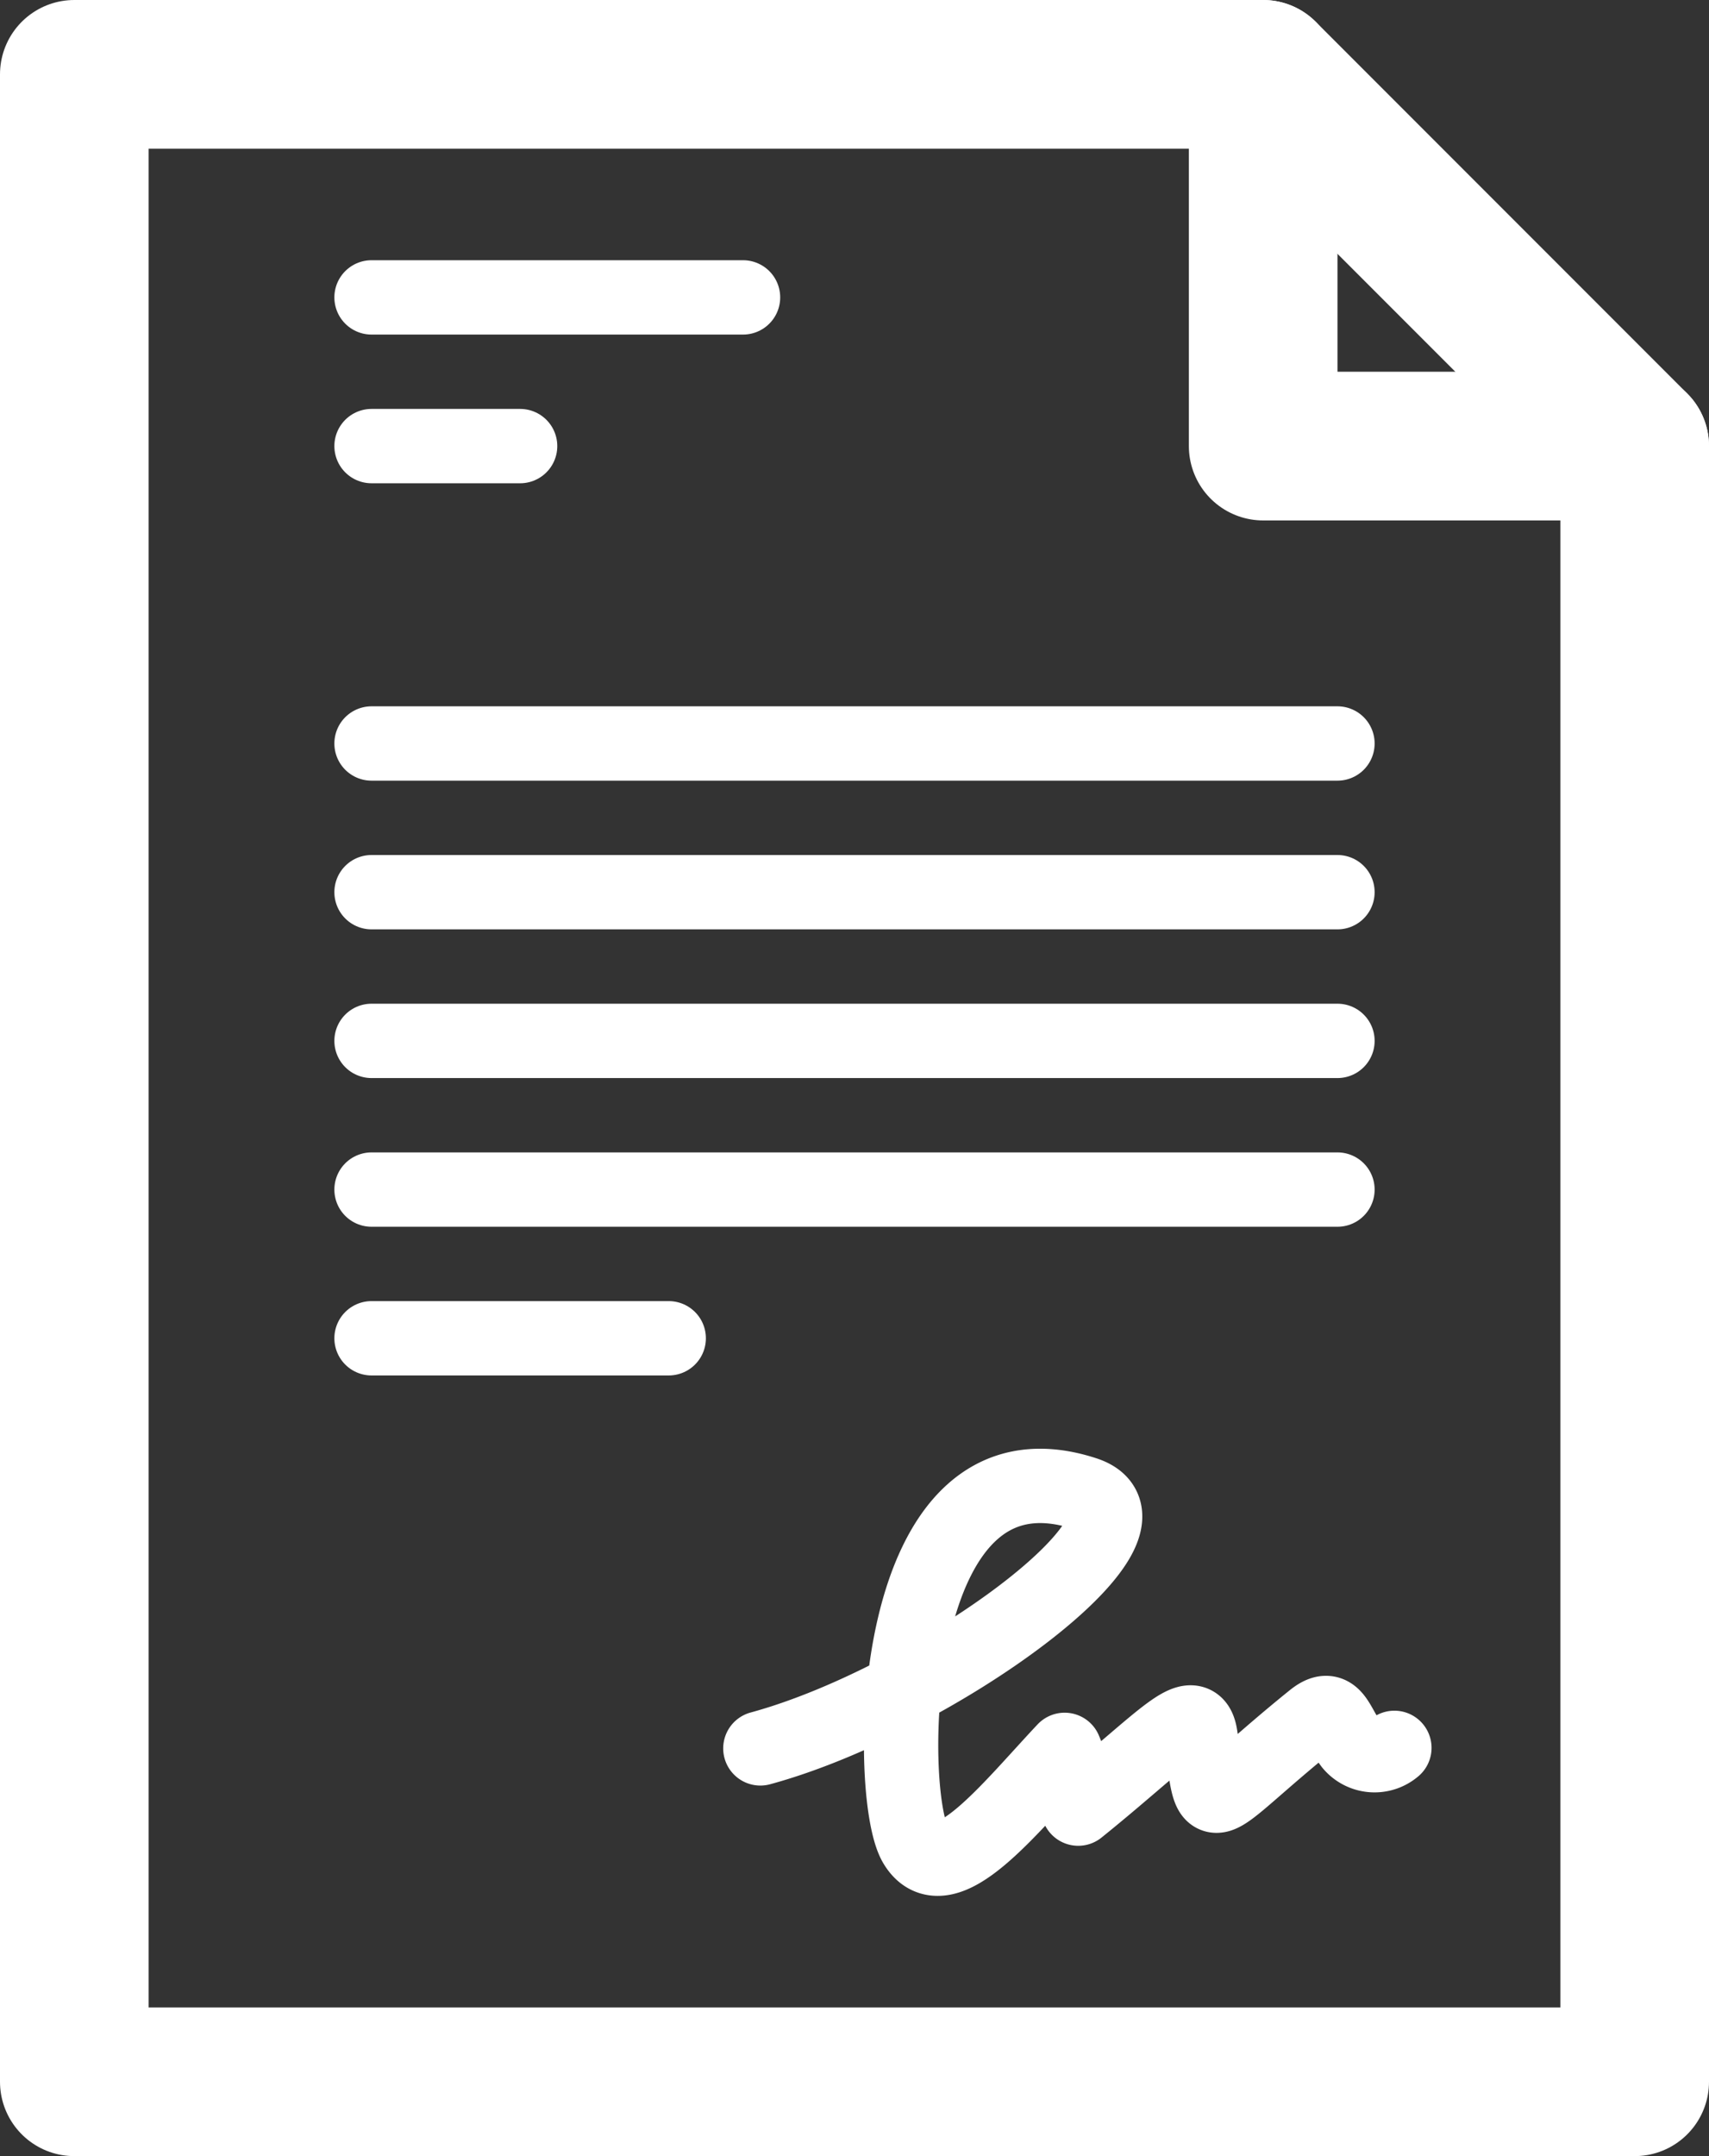
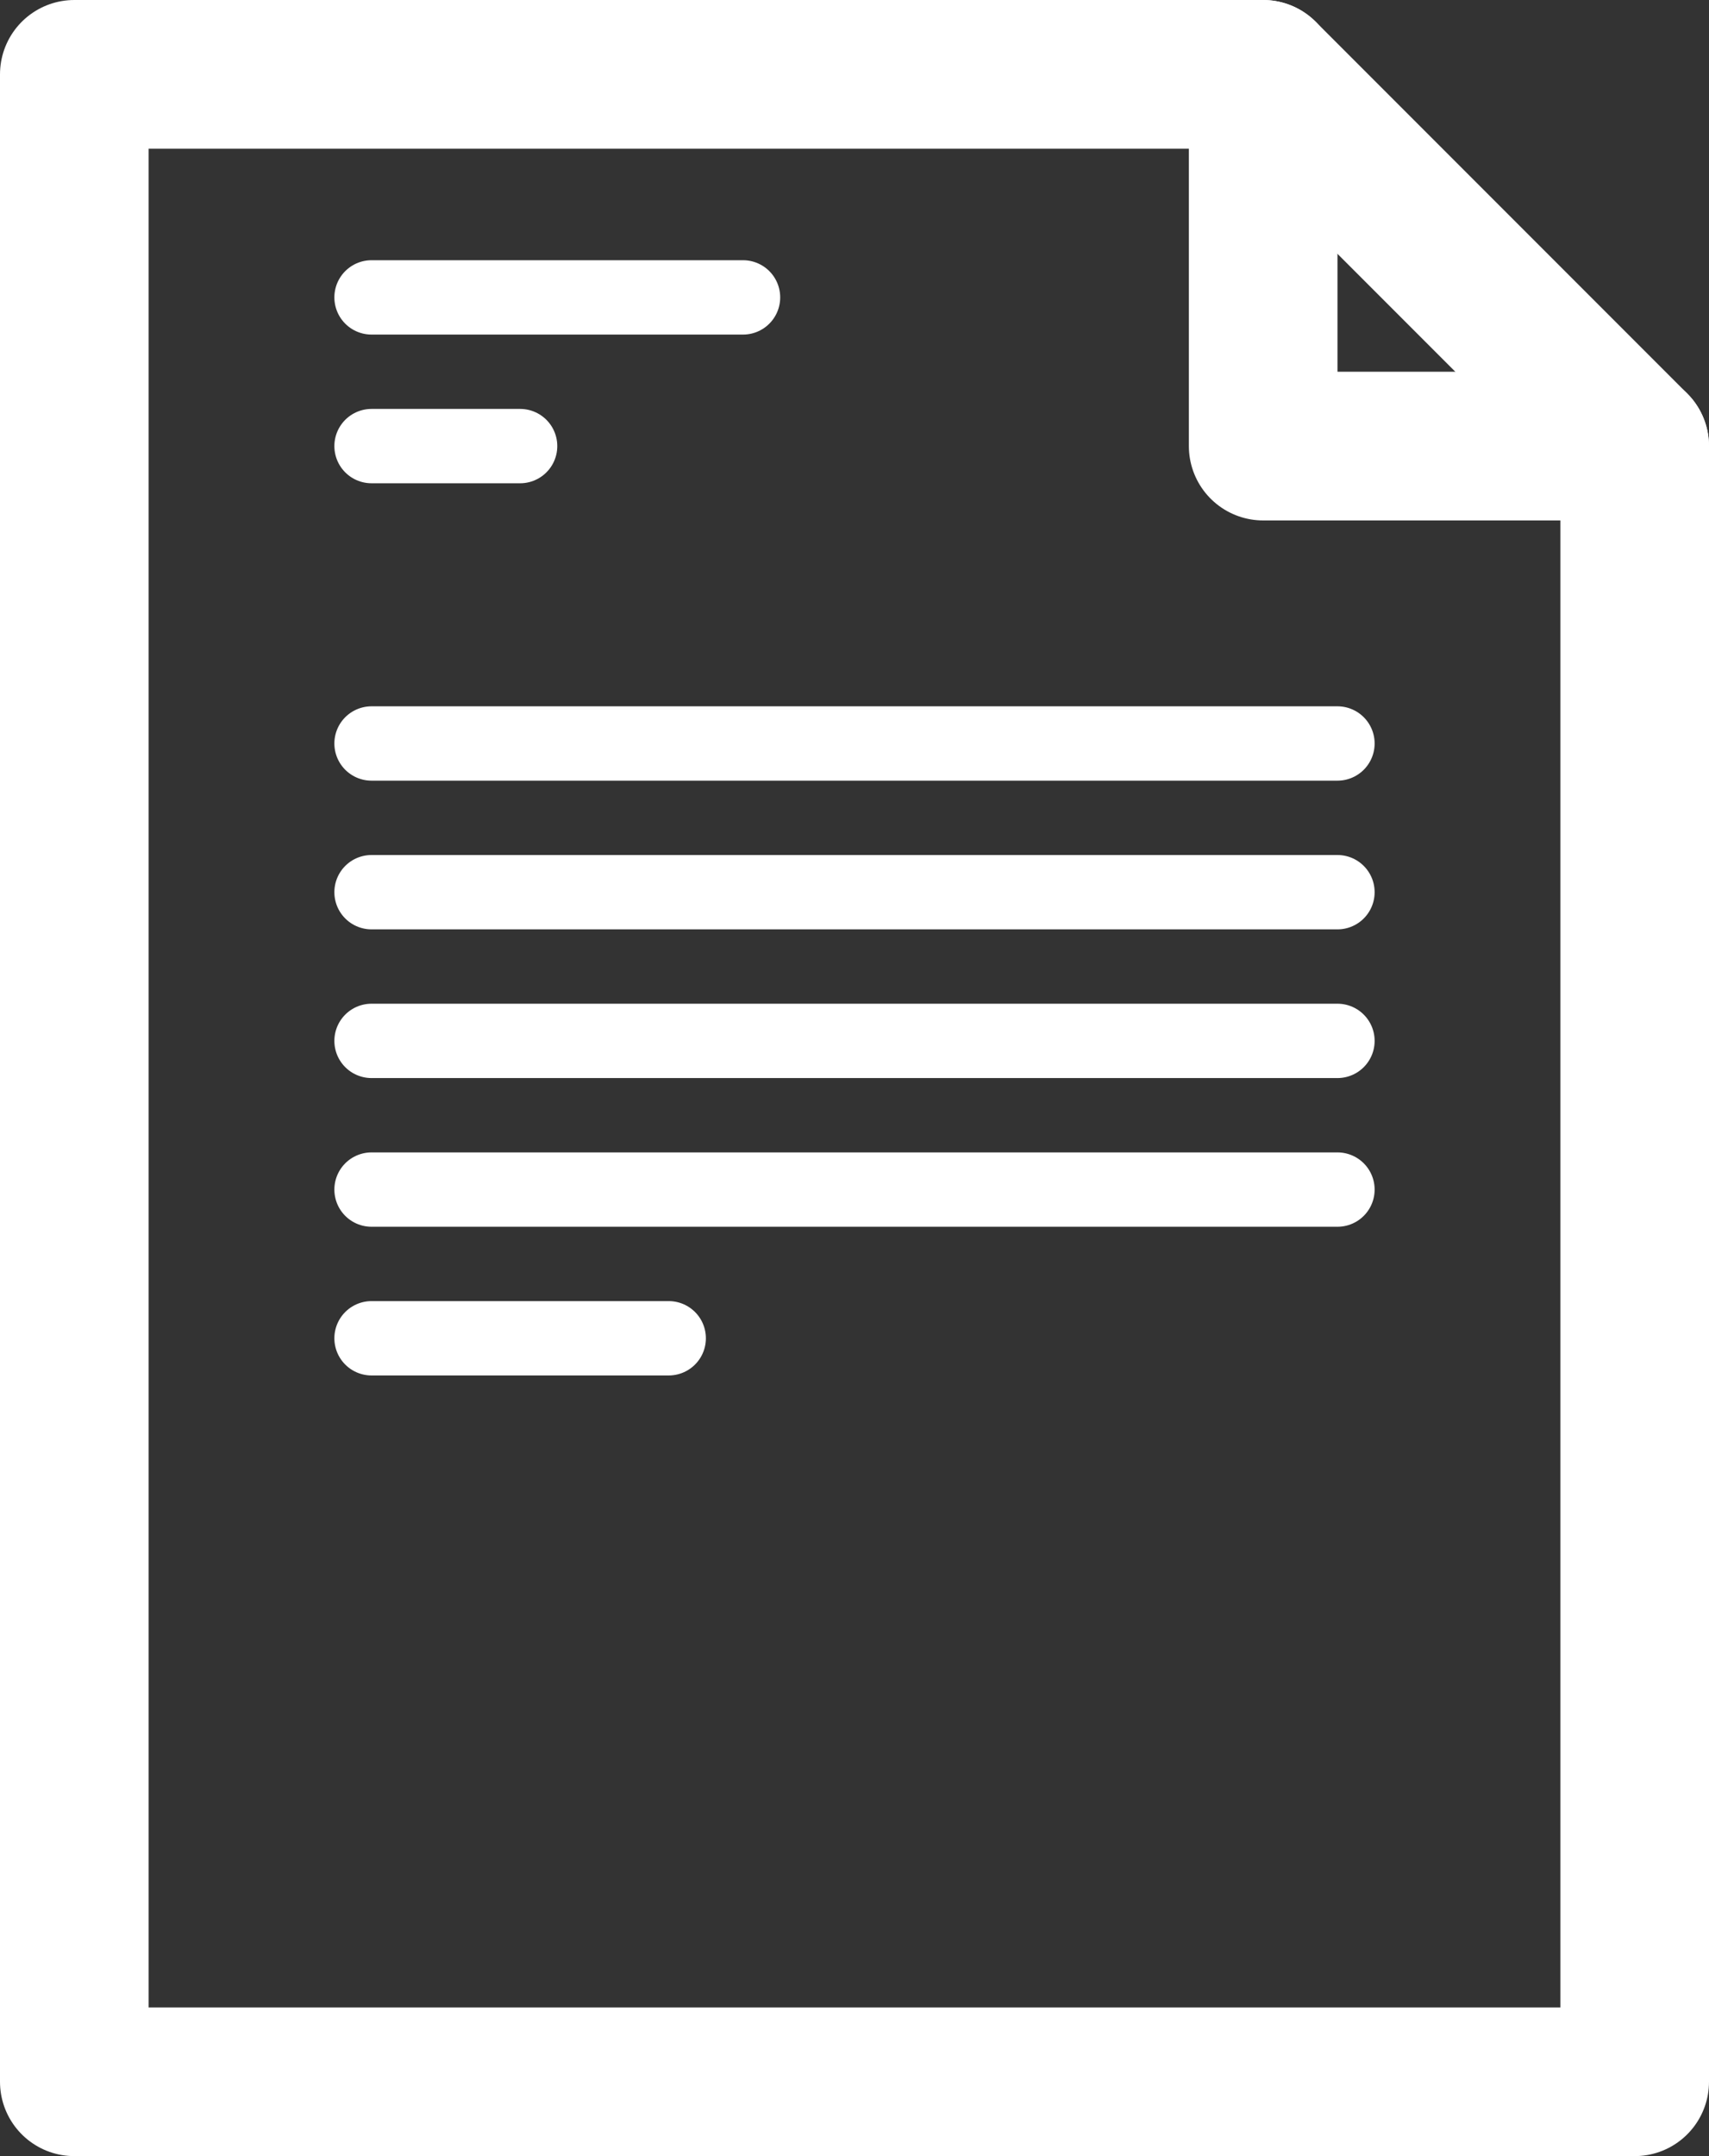
<svg xmlns="http://www.w3.org/2000/svg" width="23" height="29" viewBox="0 0 23 29">
  <rect x="0" y="0" width="23" height="29" fill="#333333" stroke="none" />
  <g fill="none" fill-rule="evenodd" stroke="#FFF" stroke-linecap="round" stroke-linejoin="round">
    <path d="M5 4h5M5 6h2M5 10h13M5 12h13M5 14h13M5 16h13M5 18h4" />
    <path stroke-width="2" d="M22 28V6l-5-5H1v27z" />
    <path stroke-width="2" d="M17 1v5h5" />
-     <path d="M10.233 23.516c2.344-.637 5.6-3.016 4.372-3.425-2.689-.883-2.684 4.047-2.287 4.715.388.65 1.264-.478 2.01-1.27.106.25.17.519.183.79 1.15-.926 1.571-1.461 1.645-.977.183 1.197-.006 1.002 1.514-.225.29-.234.311.067.513.335a.41.41 0 0 0 .583.05" />
  </g>
</svg>